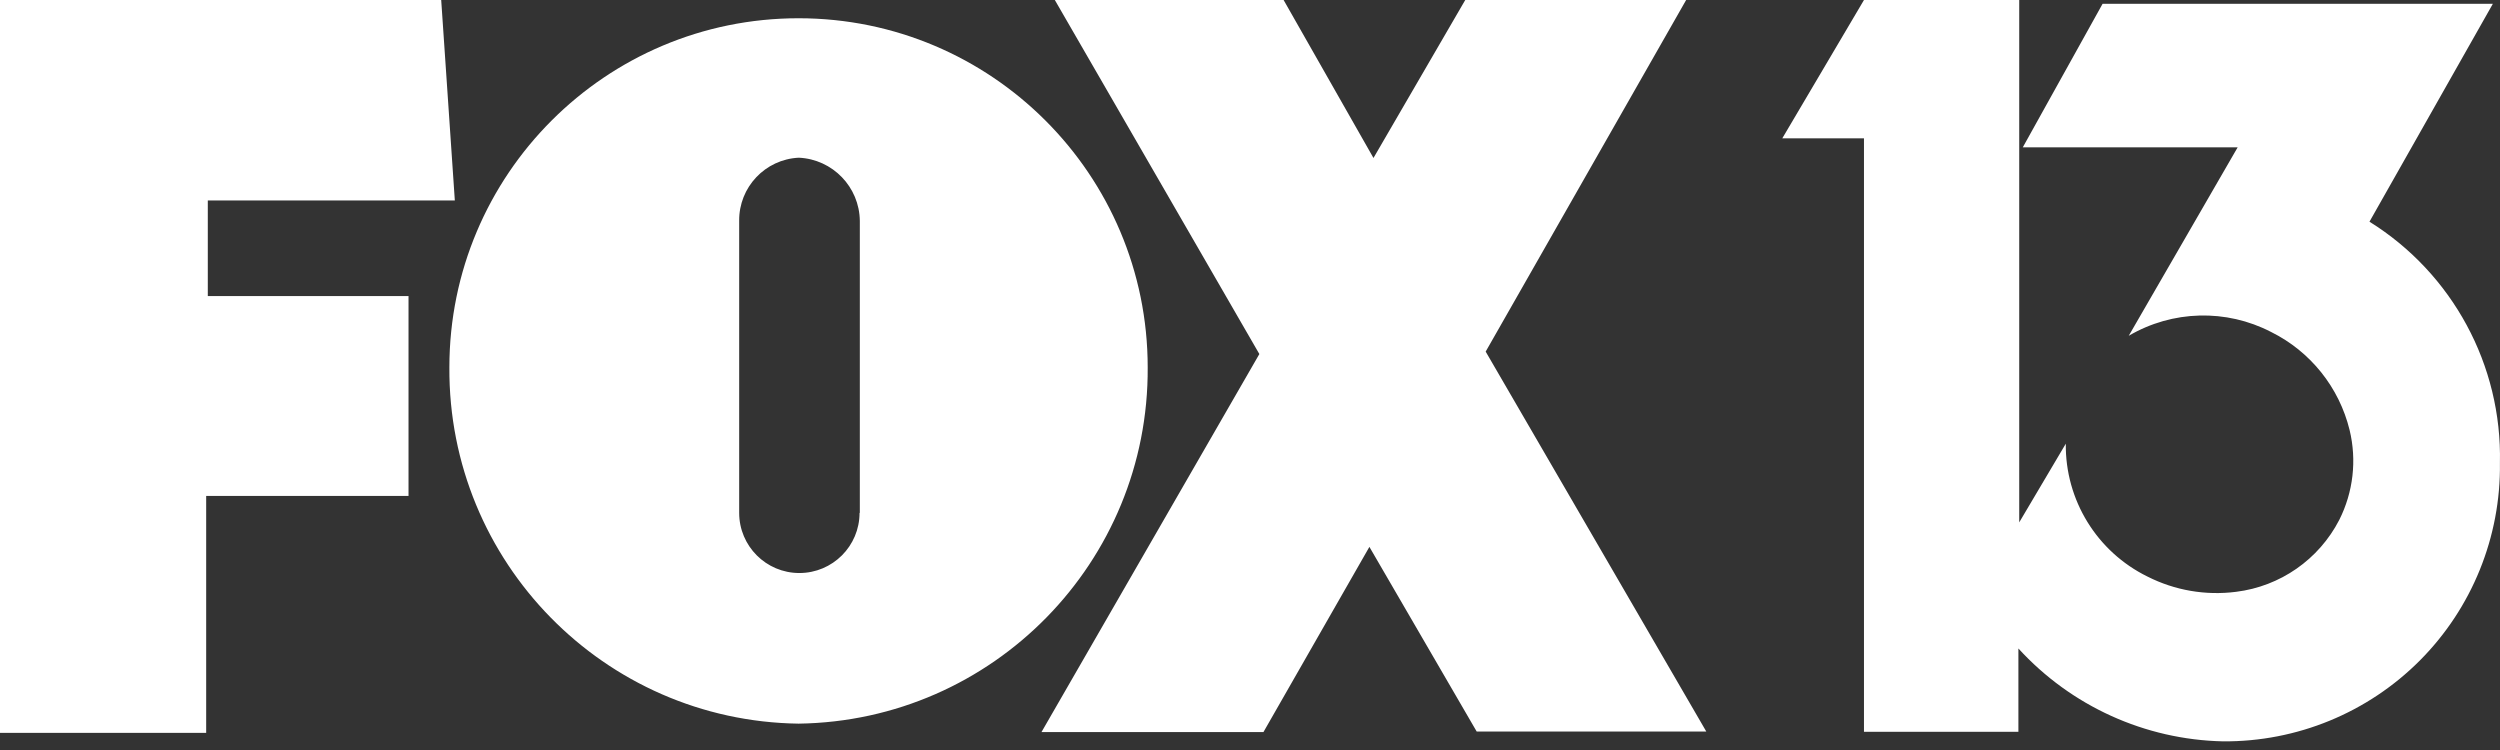
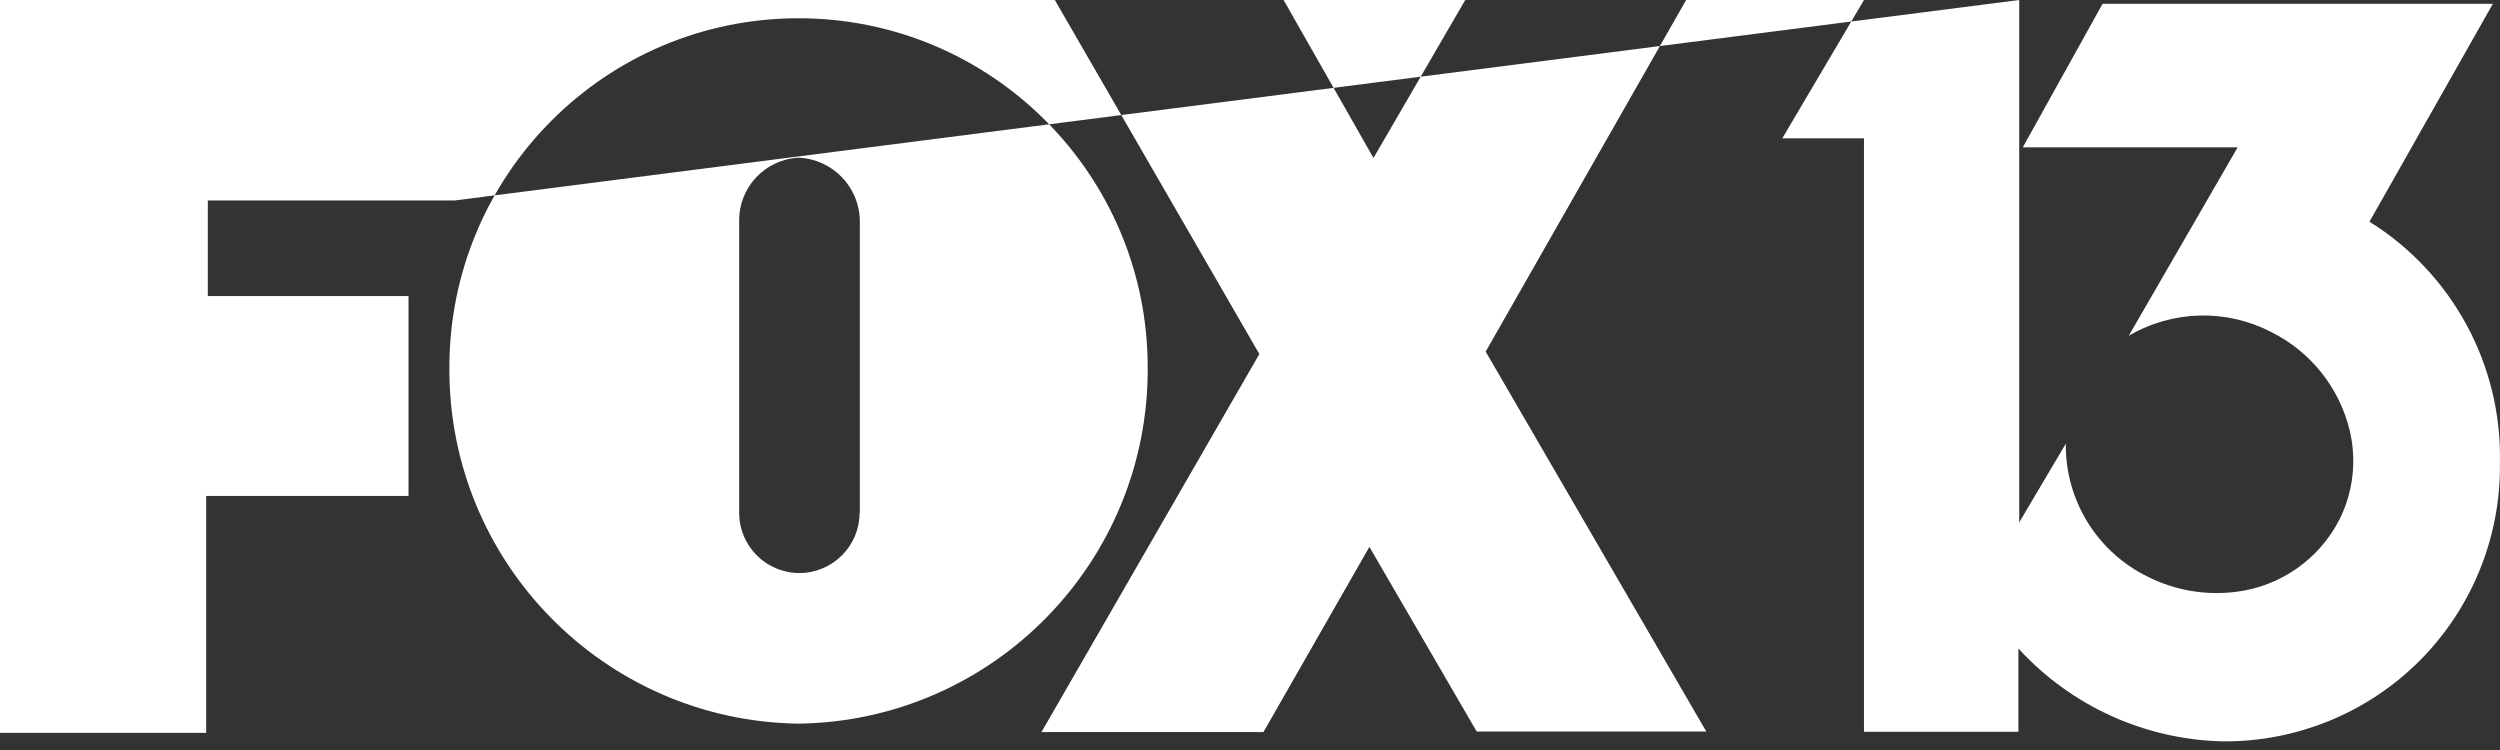
<svg xmlns="http://www.w3.org/2000/svg" width="100px" height="30px" viewBox="0 0 100 30" version="1.1">
  <rect x="0" y="0" width="100" height="30" fill="#333333" stroke="none" />
  <title>logo/no-call-letters/tampa-bay</title>
  <g id="logo/no-call-letters/tampa-bay" stroke="none" stroke-width="1" fill="none" fill-rule="evenodd">
-     <path d="M80.769,0 L80.769,20.895 L82.632,17.747 C82.604,20.001 83.876,22.07 85.9,23.063 C86.993,23.616 88.226,23.829 89.441,23.673 C91.208,23.456 92.754,22.38 93.57,20.797 C94.13,19.686 94.277,18.411 93.984,17.202 C93.567,15.496 92.419,14.061 90.846,13.28 C89.047,12.348 86.895,12.406 85.149,13.432 L85.149,13.432 L89.506,5.894 L80.911,5.894 L84.103,0.153 L99.714,0.153 L94.779,8.868 C98.101,10.938 100.085,14.607 99.997,18.52 C100.035,21.475 98.882,24.321 96.798,26.416 C94.713,28.51 91.873,29.677 88.918,29.654 C85.798,29.586 82.841,28.243 80.736,25.939 L80.736,25.939 L80.736,29.273 L74.559,29.273 L74.559,5.534 L71.291,5.534 L74.559,0 L80.769,0 Z M17.648,0 L18.193,8.018 L8.312,8.018 L8.312,11.842 L16.341,11.842 L16.341,19.838 L8.247,19.838 L8.247,29.316 L0,29.316 L0,0 L17.648,0 Z M51.344,0 L54.939,6.319 L58.61,0 L67.446,0 L59.427,14.064 L68.252,29.262 L59.068,29.262 L54.776,21.875 L50.538,29.283 L41.659,29.283 L50.374,14.162 L42.193,0 L51.344,0 Z M31.942,0.73 C39.655,0.73 45.908,6.983 45.908,14.696 C45.956,22.476 39.721,28.838 31.942,28.946 C24.163,28.838 17.927,22.476 17.975,14.696 C17.975,6.983 24.228,0.73 31.942,0.73 Z M31.952,6.308 C30.607,6.372 29.553,7.488 29.567,8.835 L29.567,20.514 C29.567,21.843 30.645,22.921 31.974,22.921 C33.304,22.921 34.382,21.843 34.382,20.514 L34.393,20.514 L34.393,8.835 C34.377,7.479 33.307,6.371 31.952,6.308 Z" id="fts-tampa-bay-c-copy-2" fill="#FFFFFF" />
+     <path d="M80.769,0 L80.769,20.895 L82.632,17.747 C82.604,20.001 83.876,22.07 85.9,23.063 C86.993,23.616 88.226,23.829 89.441,23.673 C91.208,23.456 92.754,22.38 93.57,20.797 C94.13,19.686 94.277,18.411 93.984,17.202 C93.567,15.496 92.419,14.061 90.846,13.28 C89.047,12.348 86.895,12.406 85.149,13.432 L85.149,13.432 L89.506,5.894 L80.911,5.894 L84.103,0.153 L99.714,0.153 L94.779,8.868 C98.101,10.938 100.085,14.607 99.997,18.52 C100.035,21.475 98.882,24.321 96.798,26.416 C94.713,28.51 91.873,29.677 88.918,29.654 C85.798,29.586 82.841,28.243 80.736,25.939 L80.736,25.939 L80.736,29.273 L74.559,29.273 L74.559,5.534 L71.291,5.534 L74.559,0 L80.769,0 Z L18.193,8.018 L8.312,8.018 L8.312,11.842 L16.341,11.842 L16.341,19.838 L8.247,19.838 L8.247,29.316 L0,29.316 L0,0 L17.648,0 Z M51.344,0 L54.939,6.319 L58.61,0 L67.446,0 L59.427,14.064 L68.252,29.262 L59.068,29.262 L54.776,21.875 L50.538,29.283 L41.659,29.283 L50.374,14.162 L42.193,0 L51.344,0 Z M31.942,0.73 C39.655,0.73 45.908,6.983 45.908,14.696 C45.956,22.476 39.721,28.838 31.942,28.946 C24.163,28.838 17.927,22.476 17.975,14.696 C17.975,6.983 24.228,0.73 31.942,0.73 Z M31.952,6.308 C30.607,6.372 29.553,7.488 29.567,8.835 L29.567,20.514 C29.567,21.843 30.645,22.921 31.974,22.921 C33.304,22.921 34.382,21.843 34.382,20.514 L34.393,20.514 L34.393,8.835 C34.377,7.479 33.307,6.371 31.952,6.308 Z" id="fts-tampa-bay-c-copy-2" fill="#FFFFFF" />
  </g>
</svg>